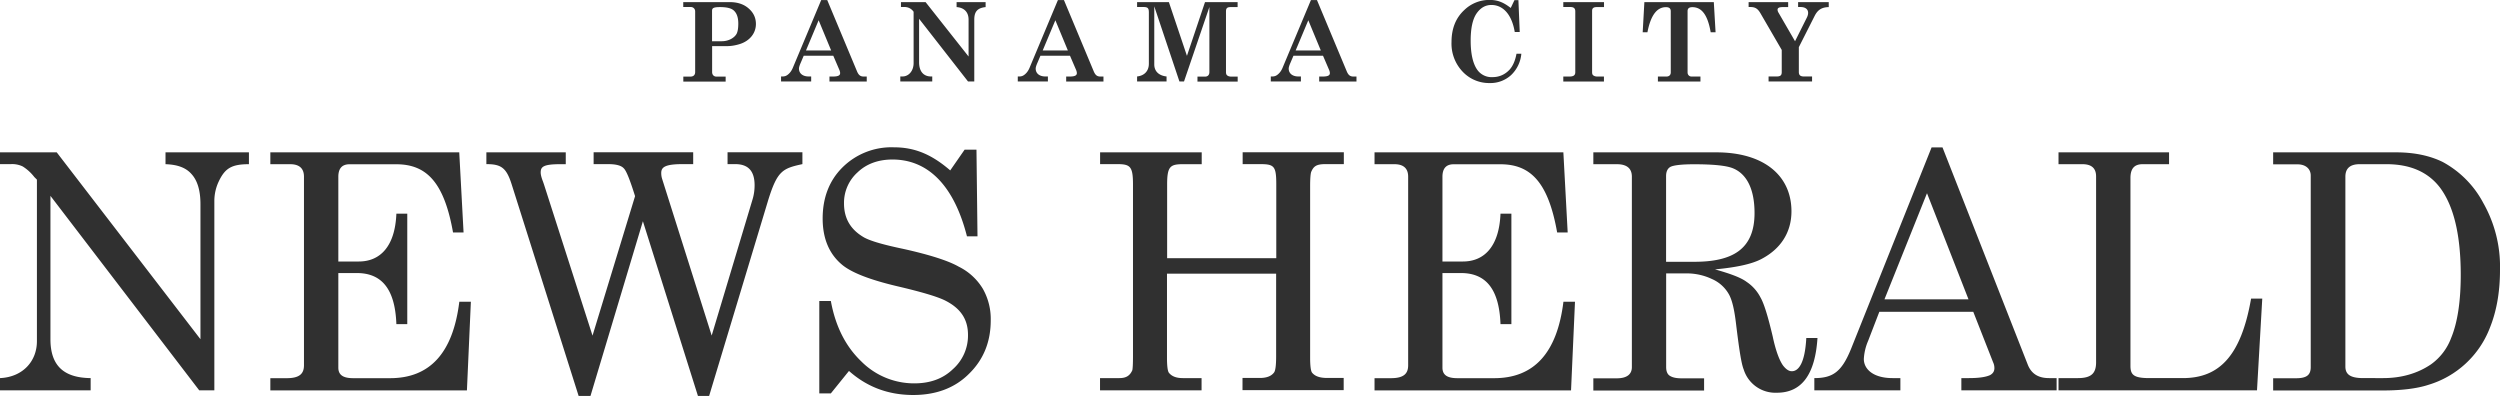
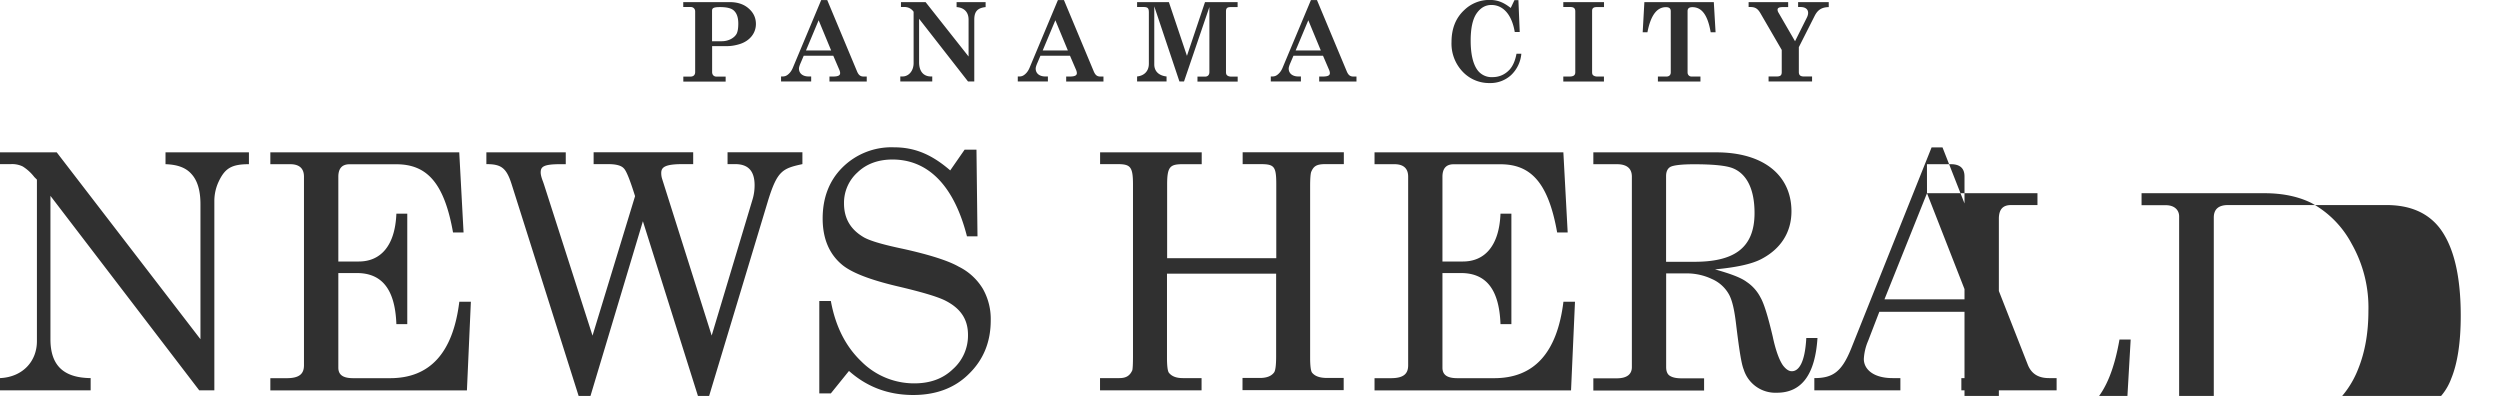
<svg xmlns="http://www.w3.org/2000/svg" class="gnt_n_lg_svg" id="gnt_svg_lg" fill="#303030" preserveAspectRatio="xMinYMid meet" viewBox="0 0 341.97 54.16">
-   <path d="M93.46.29h6.36c1.07 0 1.94.29 2.59.87.66.57.99 1.28.99 2.12 0 1.26-.83 2.27-2.1 2.71-.63.21-1.26.32-1.88.32h-2.01v3.55c0 .38.24.62.6.62h1.25v.68h-5.79v-.68h.96c.44 0 .66-.24.66-.62v-8.3c0-.36-.27-.6-.59-.6h-1.04V.29zm3.93 5.35h1.34c.95 0 1.73-.47 2.03-1.02.15-.29.23-.75.23-1.4 0-.89-.24-1.5-.71-1.86-.35-.26-.95-.39-1.77-.39-.96 0-1.11.15-1.11.53v4.14zM113.16.02l4.07 9.74c.23.54.48.71.92.71h.41v.68h-5.1v-.68h.47c.77 0 .99-.18.99-.47 0-.11-.03-.23-.08-.38l-.86-2h-4.04l-.39.92c-.17.38-.26.66-.26.84 0 .65.5 1.08 1.32 1.08h.35v.68h-4.12v-.68h.23c.27 0 .51-.09.71-.26.29-.23.5-.53.66-.9l3.89-9.29h.83zm-1.18 2.75l-1.73 4.13h3.44l-1.71-4.13zM123.24.29h3.37l5.88 7.44V2.68c0-1.01-.6-1.64-1.64-1.71V.29h3.97v.68c-1.13.12-1.55.63-1.55 1.71v8.46h-.86l-6.69-8.57v5.94c0 1.37.71 1.95 1.62 1.95h.18v.68h-4.37v-.68h.3c.86 0 1.52-.77 1.52-1.83V1.61a1.47 1.47 0 00-1.25-.65h-.48V.29zm22.3-.27l4.07 9.74c.23.54.48.71.92.71h.41v.68h-5.1v-.68h.47c.77 0 .99-.18.99-.47 0-.11-.03-.23-.08-.38l-.86-2h-4.04l-.39.92c-.17.38-.26.66-.26.84 0 .65.5 1.08 1.32 1.08h.35v.68h-4.12v-.68h.23c.27 0 .51-.09.71-.26.29-.23.5-.53.66-.9l3.89-9.29h.83zm-1.18 2.75l-1.73 4.13h3.44l-1.71-4.13zM155.52.29h4.37l2.47 7.35 2.47-7.35h4.46v.68h-.96c-.48 0-.63.17-.63.59v8.3c0 .21.05.36.15.44.13.12.33.18.59.18h.86v.68h-5.5v-.68h1.04c.38 0 .59-.24.59-.62V.96l-3.47 10.18h-.63L157.89.87v7.94c0 .92.6 1.53 1.68 1.65v.68h-4.03v-.68c1.02-.11 1.61-.77 1.61-1.74V1.71c0-.6-.15-.75-.75-.75h-.86V.29zm24.63-.27l4.07 9.74c.23.54.48.71.92.71h.41v.68h-5.1v-.68h.47c.77 0 .99-.18.99-.47 0-.11-.03-.23-.08-.38l-.86-2h-4.04l-.39.92c-.17.38-.26.66-.26.84 0 .65.5 1.08 1.32 1.08h.35v.68h-4.12v-.68h.23c.27 0 .51-.09.71-.26.29-.23.5-.53.66-.9l3.89-9.29h.83zm-1.19 2.75l-1.73 4.13h3.44l-1.71-4.13zm28.2-2.75h.54l.18 4.36h-.68c-.42-2.51-1.68-3.7-3.19-3.7-.83 0-1.5.39-2.04 1.17-.53.78-.8 2.01-.8 3.7 0 1.79.3 3.13.89 3.98a2.39 2.39 0 002.1 1.02c.92 0 1.7-.35 2.33-1.02.45-.5.77-1.22.95-2.18h.66a4.56 4.56 0 01-1.41 2.93 4.17 4.17 0 01-2.9 1.08 4.96 4.96 0 01-3.74-1.58 5.56 5.56 0 01-1.5-4.03c0-1.82.57-3.28 1.73-4.36a4.92 4.92 0 013.47-1.4c1.07 0 1.88.3 2.9 1.1l.51-1.07zm6.69.27h5.56v.68h-1.01c-.44 0-.62.17-.62.51v8.4c0 .2.05.35.15.42.14.11.32.17.57.17h.9v.68h-5.56v-.68h.84c.6 0 .8-.21.8-.59V1.56c0-.41-.2-.6-.68-.6h-.96V.29zm11.08 0h9.5l.24 4.12H234c-.45-2.63-1.38-3.43-2.51-3.43-.44 0-.65.18-.65.53v8.4c0 .32.23.56.53.56h1.23v.68h-5.82v-.68h1.17c.36 0 .59-.21.59-.56V1.55c0-.38-.19-.57-.66-.57-1.25 0-2.09 1.14-2.53 3.43h-.65l.23-4.12zm14.27 0h5.4v.68h-.74c-.54 0-.71.14-.71.36 0 .12.04.26.14.42l2.25 3.89 1.58-3.16c.14-.26.21-.5.21-.72 0-.48-.36-.8-1.04-.8h-.33V.29h4.19v.68c-.96.02-1.5.38-1.91 1.17l-2.18 4.31v3.41c0 .41.21.6.68.6h1.13v.68h-5.95v-.68h1.11c.53 0 .69-.18.69-.6V6.83L240.8 1.8c-.38-.65-.75-.84-1.37-.84h-.24V.29zM0 20.84h7.76L27.42 46.4V27.92c0-1.85-.41-3.25-1.26-4.15-.77-.86-1.94-1.26-3.52-1.31v-1.62h11.41v1.62c-2.34 0-3.25.54-4.1 2.3a6.27 6.27 0 00-.63 2.75v25.88h-2.07L6.9 26.79V46.4c0 3.56 1.76 5.28 5.5 5.32v1.67H0v-1.67c3.11-.14 5.05-2.3 5.05-5.05v-22.1l-.36-.36a6.13 6.13 0 00-1.58-1.44 3.32 3.32 0 00-1.62-.32H0v-1.61zm36.98 0h25.84l.59 10.96h-1.44c-1.22-6.9-3.65-9.33-7.76-9.33h-6.4c-1.04 0-1.53.59-1.53 1.71v11.59h2.8c2.93 0 4.96-2.07 5.14-6.54h1.49v15.11h-1.49c-.18-5.01-2.16-6.99-5.41-6.99h-2.53v12.94c0 .95.59 1.44 2.03 1.44h5.05c5.46 0 8.61-3.47 9.47-10.46h1.58l-.54 12.13H36.98v-1.67h2.25c1.76 0 2.35-.63 2.35-1.76v-25.8c0-1.13-.63-1.71-1.89-1.71h-2.71v-1.62zm29.54 0h10.87v1.62h-.77c-2.3 0-2.66.36-2.66 1.13 0 .27.09.68.32 1.26l.14.41 6.63 20.65 5.82-19.08c-.68-2.16-1.17-3.43-1.53-3.79-.36-.41-1.08-.59-2.16-.59H81.2v-1.62h13.62v1.62h-1.44c-2.48 0-2.93.45-2.93 1.22 0 .32.05.59.14.86l6.76 21.37 5.55-18.49c.23-.72.32-1.4.32-2.07 0-1.98-.9-2.89-2.66-2.89h-1.04v-1.62h10.24v1.62c-2.71.59-3.43.9-4.69 4.96L97 54.16h-1.53l-7.53-23.9-7.17 23.9h-1.62L70 25.25c-.72-2.3-1.44-2.8-3.47-2.8v-1.61zm65.43-.37h1.62l.14 11.86h-1.44c-1.85-7.26-5.55-10.51-10.19-10.51-1.94 0-3.56.59-4.78 1.76a5.6 5.6 0 00-1.85 4.24c0 2.12.95 3.65 2.8 4.69.95.5 2.71.99 5.28 1.53 3.65.81 6.18 1.62 7.62 2.44a7.95 7.95 0 013.29 3.02 8.36 8.36 0 011.08 4.33c0 2.93-.99 5.37-2.98 7.31-1.94 1.94-4.51 2.89-7.62 2.89-3.38 0-6.31-1.08-8.79-3.29l-2.48 3.07h-1.58V41.17h1.58c.63 3.47 2.03 6.22 4.15 8.25a10.2 10.2 0 007.26 3.02c2.16 0 3.92-.63 5.28-1.94a6.13 6.13 0 002.07-4.69c0-2.12-.99-3.65-3.2-4.74-1.13-.54-3.29-1.17-6.58-1.94-3.61-.86-6.04-1.8-7.35-2.84-1.85-1.49-2.75-3.65-2.75-6.4 0-2.84.9-5.19 2.71-6.99a9.5 9.5 0 017.03-2.75c2.71 0 5.05.86 7.71 3.16l1.97-2.84zm18.54.37h13.89v1.62h-2.57c-1.76 0-2.16.32-2.16 2.8v10.06h14.93V25.25c0-2.52-.27-2.8-2.21-2.8h-2.39v-1.62h13.84v1.62h-2.53c-1.26 0-1.62.32-1.94 1.08-.09.27-.14.95-.14 1.98v23.4c0 1.13.09 1.85.27 2.07.41.5 1.08.72 2.07.72h2.25v1.67h-13.84V51.7h2.39c.95 0 1.58-.27 1.94-.77.18-.27.27-.99.27-2.21V37.43h-14.93v11.5c0 1.13.09 1.85.27 2.07.41.5 1.04.72 1.89.72h2.57v1.67h-13.89v-1.67h2.66c.95 0 1.44-.36 1.76-1.08.05-.23.09-.86.09-1.89v-23.5c0-2.48-.36-2.8-2.16-2.8h-2.34v-1.61zm37.52 0h25.84l.59 10.96H213c-1.22-6.9-3.65-9.33-7.76-9.33h-6.4c-1.04 0-1.53.59-1.53 1.71v11.59h2.8c2.93 0 4.96-2.07 5.14-6.54h1.49v15.11h-1.49c-.18-5.01-2.16-6.99-5.41-6.99h-2.53v12.94c0 .95.59 1.44 2.03 1.44h5.05c5.46 0 8.61-3.47 9.47-10.46h1.58l-.54 12.13h-26.88v-1.67h2.25c1.76 0 2.35-.63 2.35-1.76v-25.8c0-1.13-.63-1.71-1.89-1.71h-2.71v-1.62zm29.94 0h16.82c6.54 0 10.28 3.2 10.28 8.07 0 2.84-1.44 5.14-4.15 6.54-1.31.68-3.43 1.13-6.31 1.4 2.12.59 3.56 1.13 4.33 1.71a5.67 5.67 0 011.89 2.12c.5.86 1.04 2.66 1.67 5.32.41 1.94.9 3.25 1.4 3.97.41.54.81.81 1.22.81.95 0 1.8-1.17 1.98-4.55h1.53c-.32 5-2.16 7.49-5.55 7.49a4.54 4.54 0 01-4.55-3.2c-.32-.77-.63-2.84-1.04-6.22-.23-1.94-.54-3.34-1.04-4.15a4.88 4.88 0 00-2.25-1.98 7.98 7.98 0 00-3.61-.77h-2.66v12.81c0 .54.14.9.41 1.13.36.27.9.41 1.67.41h3.11v1.67h-15.15v-1.67h3.2c1.44 0 2.07-.59 2.07-1.53V24.17c0-1.13-.68-1.71-2.07-1.71h-3.2v-1.62zm9.97 14.97h3.83c5.19 0 8.25-1.67 8.25-6.67 0-3.43-1.17-5.41-2.98-6.13-.9-.36-2.66-.54-5.28-.54-1.76 0-2.84.14-3.25.36-.41.23-.59.68-.59 1.26v11.72zm36.3-15.65h1.49l11.68 29.76c.5 1.22 1.44 1.8 2.89 1.8h1.04v1.67h-13.03v-1.67h1.04c1.35 0 2.3-.14 2.89-.41.41-.23.59-.54.59-.95 0-.27-.05-.54-.18-.81l-2.71-6.9h-12.85l-1.53 3.97a7.23 7.23 0 00-.59 2.48c0 1.44 1.35 2.62 3.92 2.62h1.08v1.67h-11.77v-1.67c2.53 0 3.74-.86 5.01-3.97l11.03-27.59zm-.63 6.27l-5.82 14.52h11.5l-5.68-14.52zm18-5.59h15.11v1.62h-3.61c-1.13 0-1.67.59-1.67 1.89v25.7c0 1.22.45 1.67 2.57 1.67h4.6c4.87 0 7.94-2.89 9.33-10.87h1.53l-.72 12.54h-27.15v-1.67h2.66c1.85 0 2.48-.68 2.48-2.16V24.13c0-1.08-.59-1.67-1.85-1.67h-3.29v-1.62zm29.35 0h16.82c2.48 0 4.6.45 6.36 1.31a13.57 13.57 0 015.55 5.59 17.67 17.67 0 012.3 9.2c0 2.93-.45 5.59-1.4 7.94a13 13 0 01-8.39 7.76c-1.53.5-3.61.77-6.18.77h-15.06v-1.67h3.11c1.49 0 2.03-.45 2.03-1.53v-26.2c0-.9-.68-1.53-1.8-1.53h-3.34v-1.64zm11.82 1.62c-1.31 0-1.94.59-1.94 1.71v25.97c0 1.04.63 1.58 2.44 1.58H326c2.48 0 4.69-.63 6.54-1.89a7.74 7.74 0 002.75-3.61c.86-2.07 1.31-4.96 1.31-8.61 0-5.46-.95-9.42-2.84-11.95-1.62-2.12-4.06-3.2-7.31-3.2h-3.69z" />
+   <path d="M93.46.29h6.36c1.07 0 1.94.29 2.59.87.66.57.99 1.28.99 2.12 0 1.26-.83 2.27-2.1 2.71-.63.21-1.26.32-1.88.32h-2.01v3.55c0 .38.24.62.6.62h1.25v.68h-5.79v-.68h.96c.44 0 .66-.24.66-.62v-8.3c0-.36-.27-.6-.59-.6h-1.04V.29zm3.93 5.35h1.34c.95 0 1.73-.47 2.03-1.02.15-.29.23-.75.23-1.4 0-.89-.24-1.5-.71-1.86-.35-.26-.95-.39-1.77-.39-.96 0-1.11.15-1.11.53v4.14zM113.16.02l4.07 9.74c.23.54.48.71.92.71h.41v.68h-5.1v-.68h.47c.77 0 .99-.18.99-.47 0-.11-.03-.23-.08-.38l-.86-2h-4.04l-.39.92c-.17.38-.26.66-.26.84 0 .65.5 1.08 1.32 1.08h.35v.68h-4.12v-.68h.23c.27 0 .51-.09.71-.26.29-.23.5-.53.66-.9l3.89-9.29h.83zm-1.18 2.75l-1.73 4.13h3.44l-1.71-4.13zM123.24.29h3.37l5.88 7.44V2.68c0-1.01-.6-1.64-1.64-1.71V.29h3.97v.68c-1.13.12-1.55.63-1.55 1.71v8.46h-.86l-6.69-8.57v5.94c0 1.37.71 1.95 1.62 1.95h.18v.68h-4.37v-.68h.3c.86 0 1.52-.77 1.52-1.83V1.61a1.47 1.47 0 00-1.25-.65h-.48V.29zm22.3-.27l4.07 9.74c.23.54.48.71.92.71h.41v.68h-5.1v-.68h.47c.77 0 .99-.18.99-.47 0-.11-.03-.23-.08-.38l-.86-2h-4.04l-.39.92c-.17.38-.26.66-.26.84 0 .65.5 1.08 1.32 1.08h.35v.68h-4.12v-.68h.23c.27 0 .51-.09.71-.26.29-.23.5-.53.66-.9l3.89-9.29h.83zm-1.18 2.75l-1.73 4.13h3.44l-1.71-4.13zM155.52.29h4.37l2.47 7.35 2.47-7.35h4.46v.68h-.96c-.48 0-.63.17-.63.59v8.3c0 .21.05.36.15.44.13.12.33.18.59.18h.86v.68h-5.5v-.68h1.04c.38 0 .59-.24.59-.62V.96l-3.47 10.18h-.63L157.89.87v7.94c0 .92.6 1.53 1.68 1.65v.68h-4.03v-.68c1.02-.11 1.61-.77 1.61-1.74V1.71c0-.6-.15-.75-.75-.75h-.86V.29zm24.63-.27l4.07 9.74c.23.54.48.71.92.71h.41v.68h-5.1v-.68h.47c.77 0 .99-.18.99-.47 0-.11-.03-.23-.08-.38l-.86-2h-4.04l-.39.92c-.17.38-.26.66-.26.84 0 .65.5 1.08 1.32 1.08h.35v.68h-4.12v-.68h.23c.27 0 .51-.09.71-.26.29-.23.5-.53.66-.9l3.89-9.29h.83zm-1.19 2.75l-1.73 4.13h3.44l-1.71-4.13zm28.2-2.75h.54l.18 4.36h-.68c-.42-2.51-1.68-3.7-3.19-3.7-.83 0-1.5.39-2.04 1.17-.53.78-.8 2.01-.8 3.7 0 1.79.3 3.13.89 3.98a2.39 2.39 0 002.1 1.02c.92 0 1.7-.35 2.33-1.02.45-.5.77-1.22.95-2.18h.66a4.56 4.56 0 01-1.41 2.93 4.17 4.17 0 01-2.9 1.08 4.96 4.96 0 01-3.74-1.58 5.56 5.56 0 01-1.5-4.03c0-1.82.57-3.28 1.73-4.36a4.92 4.92 0 013.47-1.4c1.07 0 1.88.3 2.9 1.1l.51-1.07zm6.69.27h5.56v.68h-1.01c-.44 0-.62.17-.62.51v8.4c0 .2.05.35.15.42.14.11.32.17.57.17h.9v.68h-5.56v-.68h.84c.6 0 .8-.21.8-.59V1.56c0-.41-.2-.6-.68-.6h-.96V.29zm11.08 0h9.5l.24 4.12H234c-.45-2.63-1.38-3.43-2.51-3.43-.44 0-.65.18-.65.53v8.4c0 .32.23.56.53.56h1.23v.68h-5.82v-.68h1.17c.36 0 .59-.21.59-.56V1.55c0-.38-.19-.57-.66-.57-1.25 0-2.09 1.14-2.53 3.43h-.65l.23-4.12zm14.27 0h5.4v.68h-.74c-.54 0-.71.14-.71.36 0 .12.04.26.14.42l2.25 3.89 1.58-3.16c.14-.26.21-.5.21-.72 0-.48-.36-.8-1.04-.8h-.33V.29h4.19v.68c-.96.02-1.5.38-1.91 1.17l-2.18 4.31v3.41c0 .41.21.6.68.6h1.13v.68h-5.95v-.68h1.11c.53 0 .69-.18.69-.6V6.83L240.8 1.8c-.38-.65-.75-.84-1.37-.84h-.24V.29zM0 20.84h7.76L27.42 46.4V27.92c0-1.85-.41-3.25-1.26-4.15-.77-.86-1.94-1.26-3.52-1.31v-1.62h11.41v1.62c-2.34 0-3.25.54-4.1 2.3a6.27 6.27 0 00-.63 2.75v25.88h-2.07L6.9 26.79V46.4c0 3.56 1.76 5.28 5.5 5.32v1.67H0v-1.67c3.11-.14 5.05-2.3 5.05-5.05v-22.1l-.36-.36a6.13 6.13 0 00-1.58-1.44 3.32 3.32 0 00-1.62-.32H0v-1.61zm36.98 0h25.84l.59 10.96h-1.44c-1.22-6.9-3.65-9.33-7.76-9.33h-6.4c-1.04 0-1.53.59-1.53 1.71v11.59h2.8c2.93 0 4.96-2.07 5.14-6.54h1.49v15.11h-1.49c-.18-5.01-2.16-6.99-5.41-6.99h-2.53v12.94c0 .95.59 1.44 2.03 1.44h5.05c5.46 0 8.61-3.47 9.47-10.46h1.58l-.54 12.13H36.98v-1.67h2.25c1.76 0 2.35-.63 2.35-1.76v-25.8c0-1.13-.63-1.71-1.89-1.71h-2.71v-1.62zm29.54 0h10.87v1.62h-.77c-2.3 0-2.66.36-2.66 1.13 0 .27.09.68.32 1.26l.14.41 6.63 20.65 5.82-19.08c-.68-2.16-1.17-3.43-1.53-3.79-.36-.41-1.08-.59-2.16-.59H81.2v-1.62h13.62v1.62h-1.44c-2.48 0-2.93.45-2.93 1.22 0 .32.05.59.14.86l6.76 21.37 5.55-18.49c.23-.72.32-1.4.32-2.07 0-1.98-.9-2.89-2.66-2.89h-1.04v-1.62h10.24v1.62c-2.71.59-3.43.9-4.69 4.96L97 54.16h-1.53l-7.53-23.9-7.17 23.9h-1.62L70 25.25c-.72-2.3-1.44-2.8-3.47-2.8v-1.61zm65.43-.37h1.62l.14 11.86h-1.44c-1.85-7.26-5.55-10.51-10.19-10.51-1.94 0-3.56.59-4.78 1.76a5.6 5.6 0 00-1.85 4.24c0 2.12.95 3.65 2.8 4.69.95.5 2.71.99 5.28 1.53 3.65.81 6.18 1.62 7.62 2.44a7.95 7.95 0 013.29 3.02 8.36 8.36 0 011.08 4.33c0 2.93-.99 5.37-2.98 7.31-1.94 1.94-4.51 2.89-7.62 2.89-3.38 0-6.31-1.08-8.79-3.29l-2.48 3.07h-1.58V41.17h1.58c.63 3.47 2.03 6.22 4.15 8.25a10.2 10.2 0 007.26 3.02c2.16 0 3.92-.63 5.28-1.94a6.13 6.13 0 002.07-4.69c0-2.12-.99-3.65-3.2-4.74-1.13-.54-3.29-1.17-6.58-1.94-3.61-.86-6.04-1.8-7.35-2.84-1.85-1.49-2.75-3.65-2.75-6.4 0-2.84.9-5.19 2.71-6.99a9.5 9.5 0 017.03-2.75c2.71 0 5.05.86 7.71 3.16l1.97-2.84zm18.54.37h13.89v1.62h-2.57c-1.76 0-2.16.32-2.16 2.8v10.06h14.93V25.25c0-2.52-.27-2.8-2.21-2.8h-2.39v-1.62h13.84v1.62h-2.53c-1.26 0-1.62.32-1.94 1.08-.09.27-.14.95-.14 1.98v23.4c0 1.13.09 1.85.27 2.07.41.5 1.08.72 2.07.72h2.25v1.67h-13.84V51.7h2.39c.95 0 1.58-.27 1.94-.77.18-.27.27-.99.27-2.21V37.43h-14.93v11.5c0 1.13.09 1.85.27 2.07.41.5 1.04.72 1.89.72h2.57v1.67h-13.89v-1.67h2.66c.95 0 1.44-.36 1.76-1.08.05-.23.09-.86.09-1.89v-23.5c0-2.48-.36-2.8-2.16-2.8h-2.34v-1.61zm37.52 0h25.84l.59 10.96H213c-1.22-6.9-3.65-9.33-7.76-9.33h-6.4c-1.04 0-1.53.59-1.53 1.71v11.59h2.8c2.93 0 4.96-2.07 5.14-6.54h1.49v15.11h-1.49c-.18-5.01-2.16-6.99-5.41-6.99h-2.53v12.94c0 .95.59 1.44 2.03 1.44h5.05c5.46 0 8.61-3.47 9.47-10.46h1.58l-.54 12.13h-26.88v-1.67h2.25c1.76 0 2.35-.63 2.35-1.76v-25.8c0-1.13-.63-1.71-1.89-1.71h-2.71v-1.62zm29.94 0h16.82c6.54 0 10.28 3.2 10.28 8.07 0 2.84-1.44 5.14-4.15 6.54-1.31.68-3.43 1.13-6.31 1.4 2.12.59 3.56 1.13 4.33 1.71a5.67 5.67 0 011.89 2.12c.5.86 1.04 2.66 1.67 5.32.41 1.94.9 3.25 1.4 3.97.41.54.81.81 1.22.81.95 0 1.8-1.17 1.98-4.55h1.53c-.32 5-2.16 7.49-5.55 7.49a4.54 4.54 0 01-4.55-3.2c-.32-.77-.63-2.84-1.04-6.22-.23-1.94-.54-3.34-1.04-4.15a4.88 4.88 0 00-2.25-1.98 7.98 7.98 0 00-3.61-.77h-2.66v12.81c0 .54.14.9.41 1.13.36.27.9.41 1.67.41h3.11v1.67h-15.15v-1.67h3.2c1.44 0 2.07-.59 2.07-1.53V24.17c0-1.13-.68-1.71-2.07-1.71h-3.2v-1.62zm9.97 14.97h3.83c5.19 0 8.25-1.67 8.25-6.67 0-3.43-1.17-5.41-2.98-6.13-.9-.36-2.66-.54-5.28-.54-1.76 0-2.84.14-3.25.36-.41.23-.59.68-.59 1.26v11.72zm36.3-15.65h1.49l11.68 29.76c.5 1.22 1.44 1.8 2.89 1.8h1.04v1.67h-13.03v-1.67h1.04c1.35 0 2.3-.14 2.89-.41.41-.23.59-.54.59-.95 0-.27-.05-.54-.18-.81l-2.71-6.9h-12.85l-1.53 3.97a7.23 7.23 0 00-.59 2.48c0 1.44 1.35 2.62 3.92 2.62h1.08v1.67h-11.77v-1.67c2.53 0 3.74-.86 5.01-3.97l11.03-27.59zm-.63 6.27l-5.82 14.52h11.5l-5.68-14.52zh15.11v1.62h-3.61c-1.13 0-1.67.59-1.67 1.89v25.7c0 1.22.45 1.67 2.57 1.67h4.6c4.87 0 7.94-2.89 9.33-10.87h1.53l-.72 12.54h-27.15v-1.67h2.66c1.85 0 2.48-.68 2.48-2.16V24.13c0-1.08-.59-1.67-1.85-1.67h-3.29v-1.62zm29.35 0h16.82c2.48 0 4.6.45 6.36 1.31a13.57 13.57 0 015.55 5.59 17.67 17.67 0 012.3 9.2c0 2.93-.45 5.59-1.4 7.94a13 13 0 01-8.39 7.76c-1.53.5-3.61.77-6.18.77h-15.06v-1.67h3.11c1.49 0 2.03-.45 2.03-1.53v-26.2c0-.9-.68-1.53-1.8-1.53h-3.34v-1.64zm11.82 1.62c-1.31 0-1.94.59-1.94 1.71v25.97c0 1.04.63 1.58 2.44 1.58H326c2.48 0 4.69-.63 6.54-1.89a7.74 7.74 0 002.75-3.61c.86-2.07 1.31-4.96 1.31-8.61 0-5.46-.95-9.42-2.84-11.95-1.62-2.12-4.06-3.2-7.31-3.2h-3.69z" />
</svg>